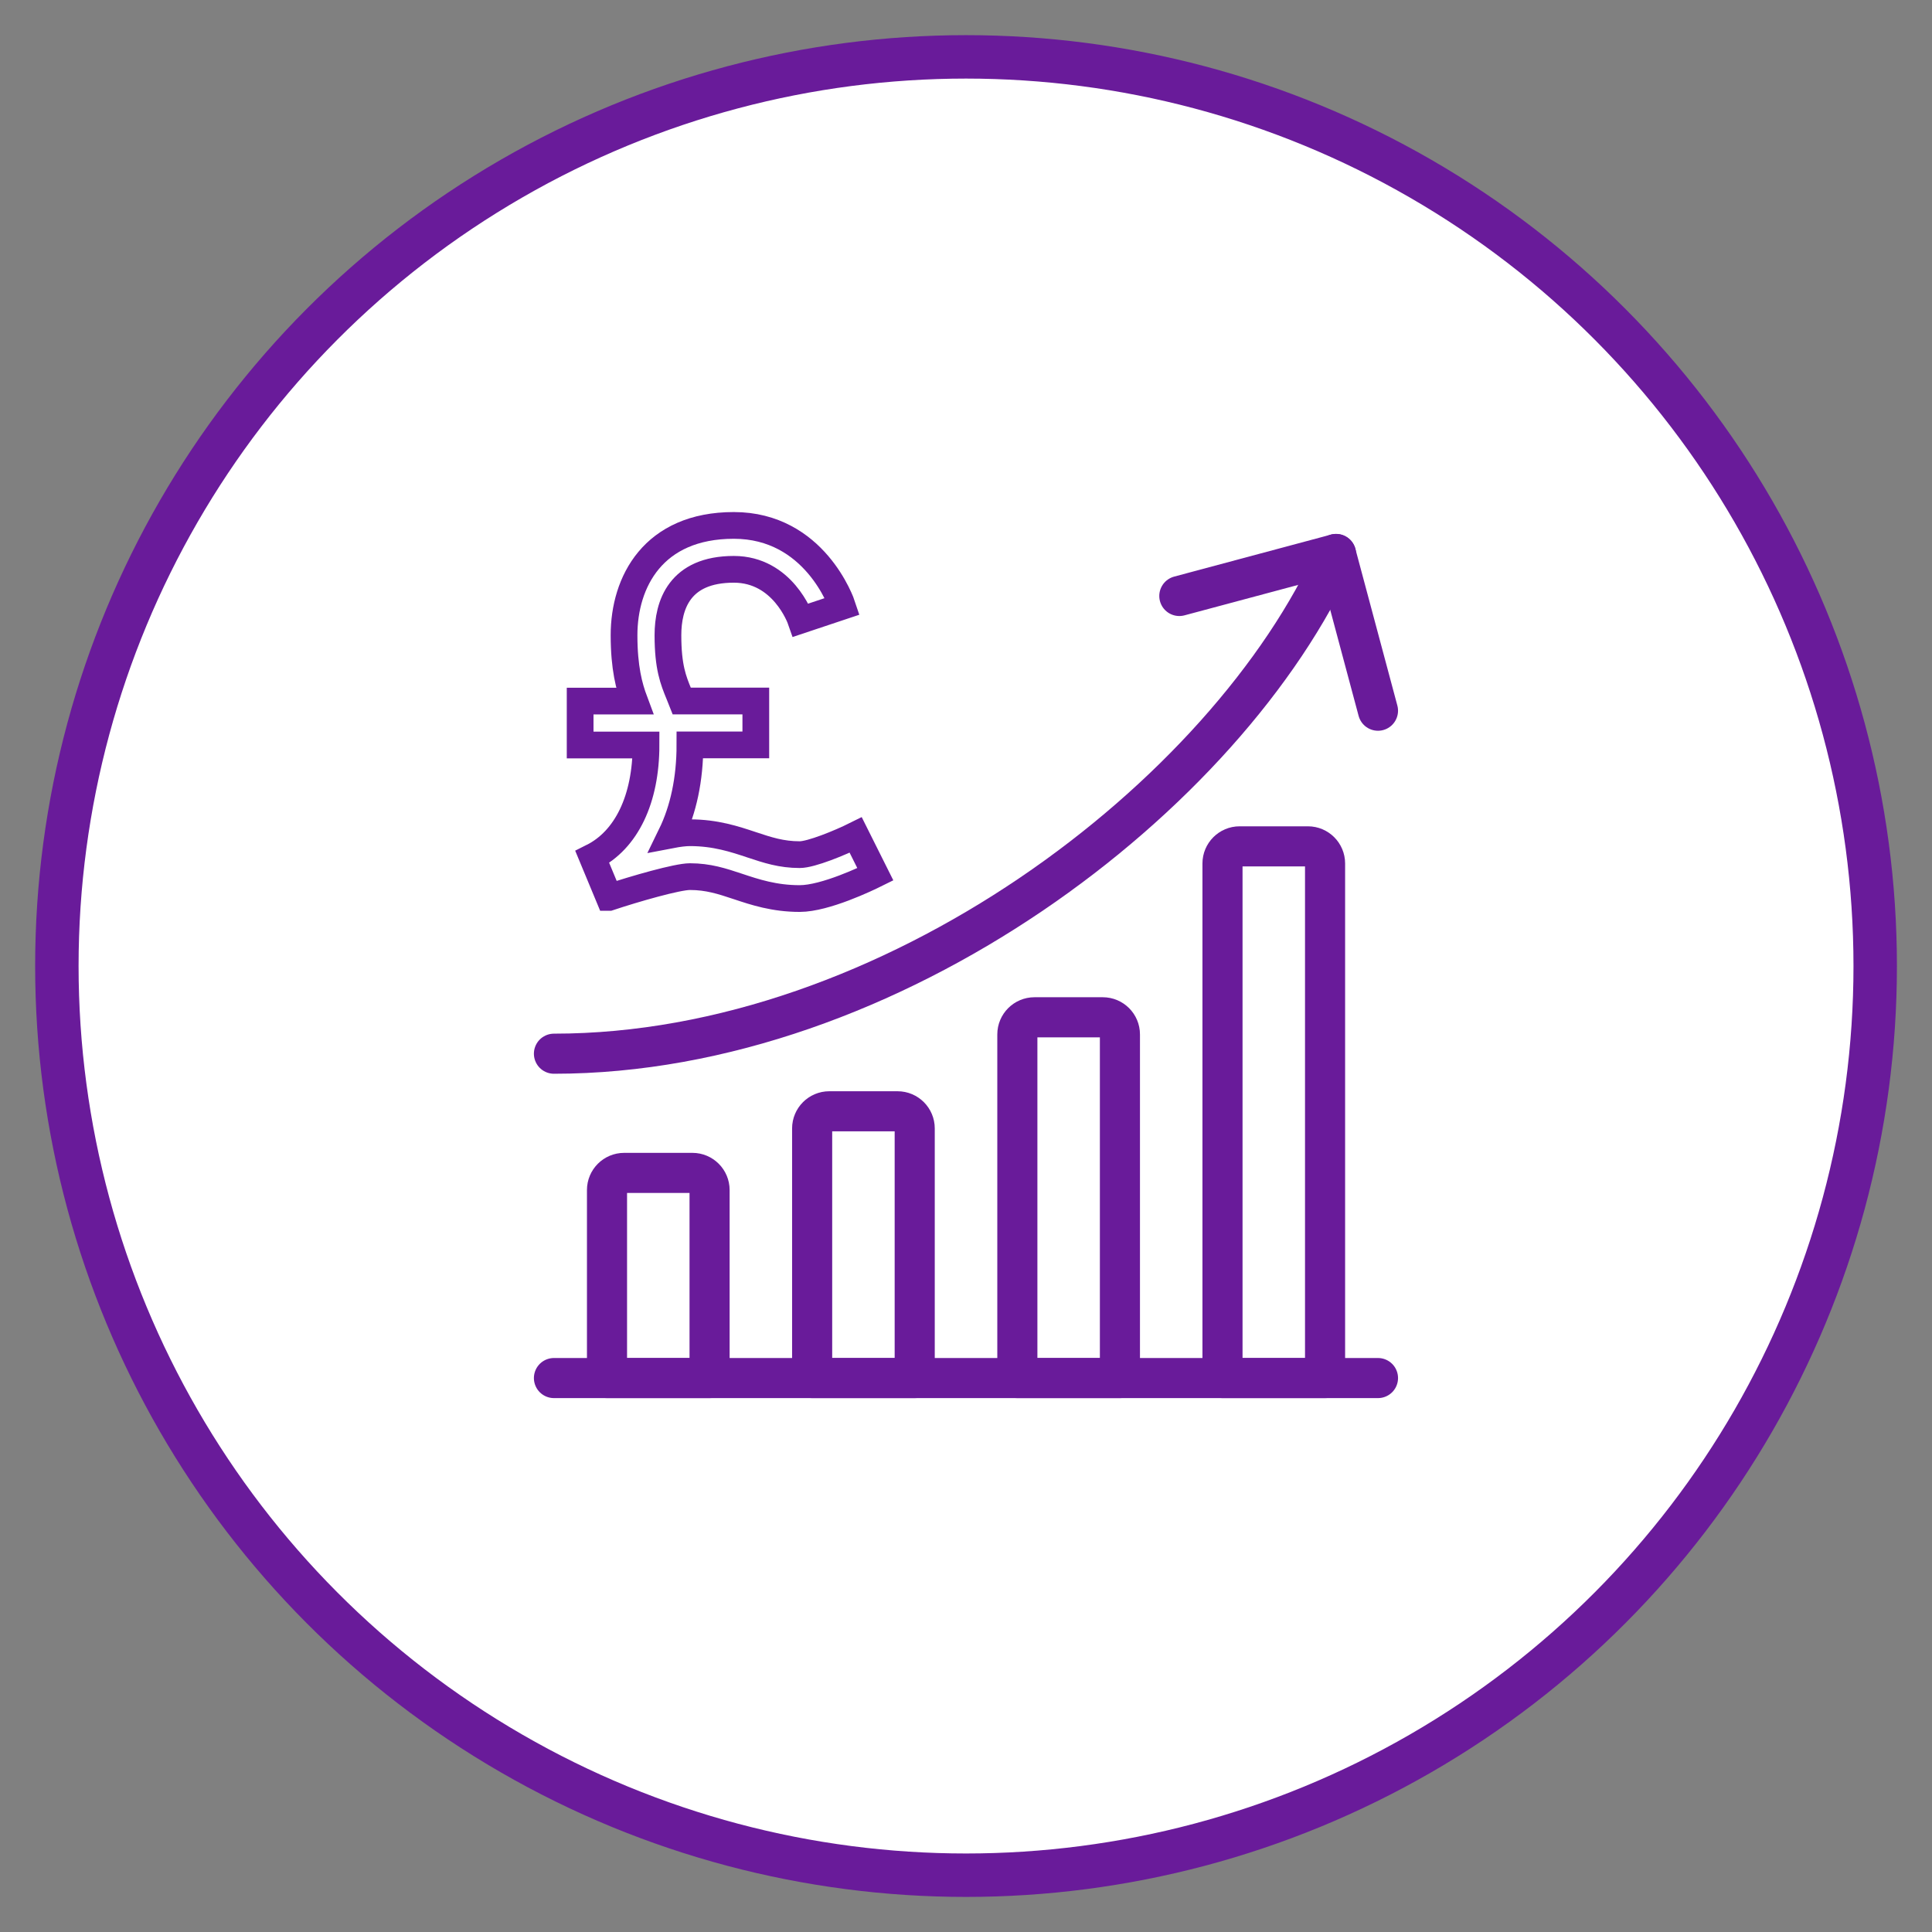
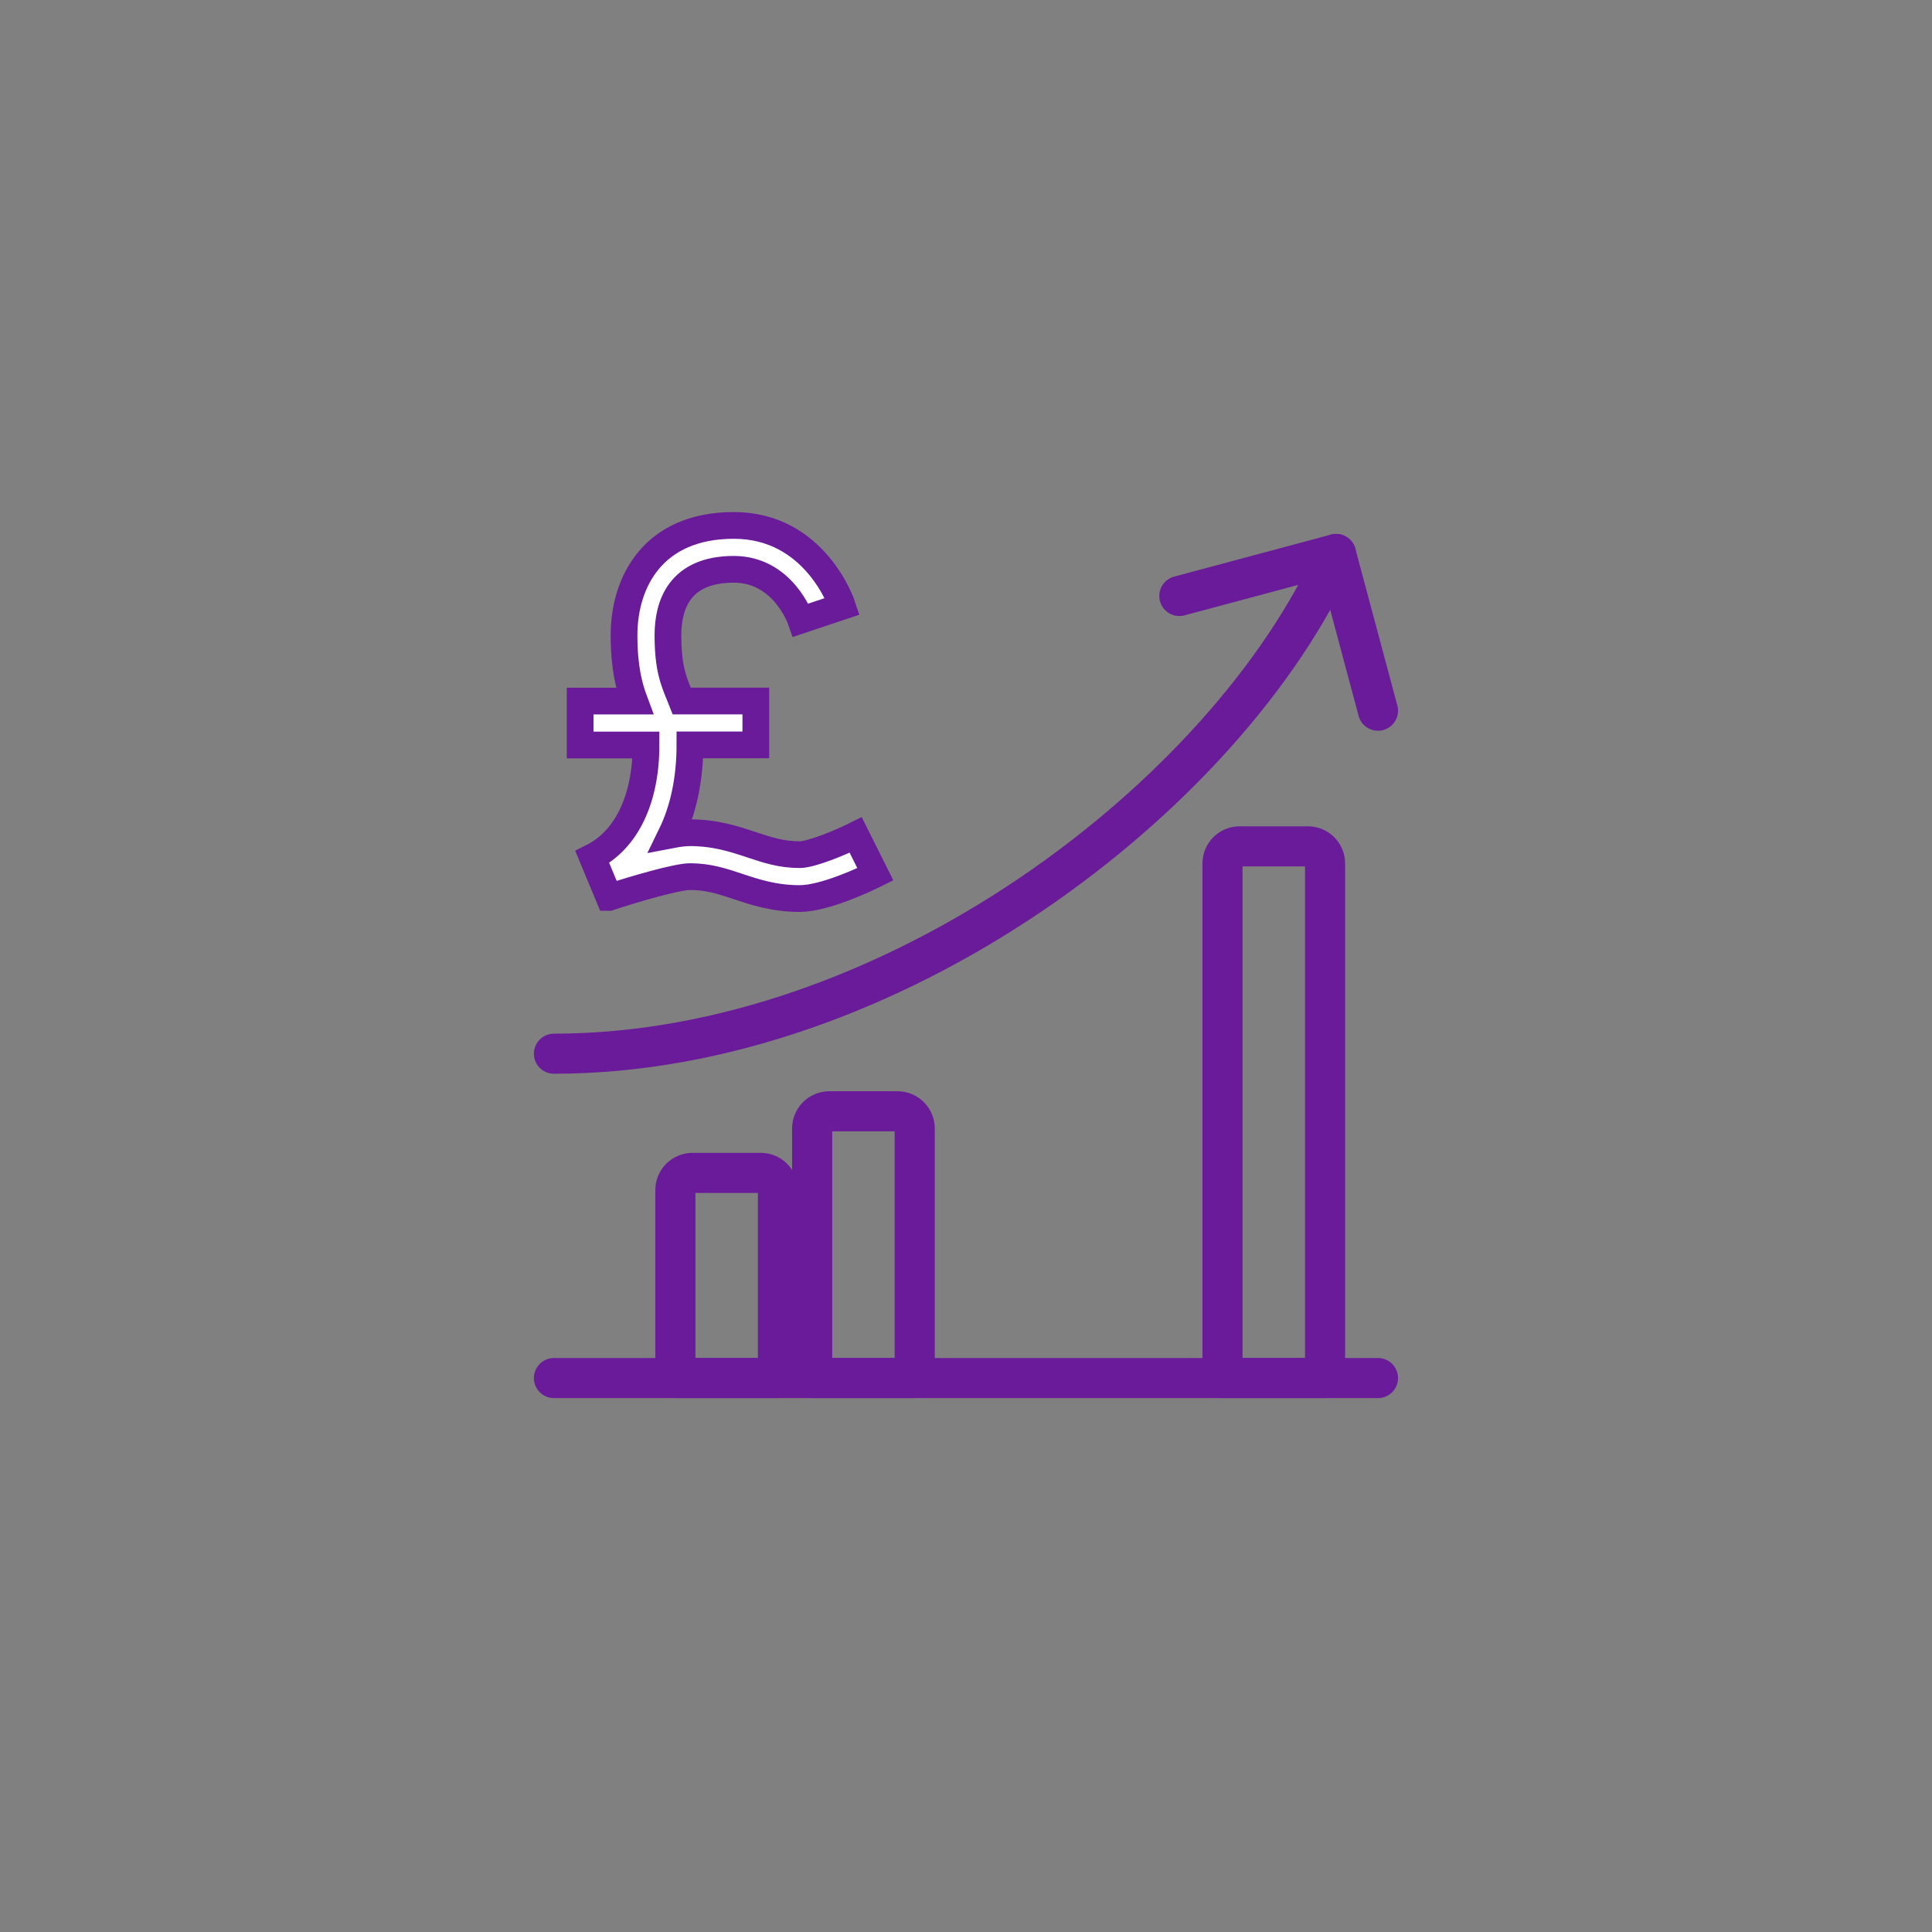
<svg xmlns="http://www.w3.org/2000/svg" id="Layer_1" viewBox="0 0 289.13 289.13">
  <rect x="0" y="0" width="289.13" height="289.13" fill="#808080" stroke="none" />
  <defs>
    <style>.cls-1{stroke-width:6.5px;}.cls-1,.cls-2{fill:#fff;stroke-miterlimit:10;}.cls-1,.cls-2,.cls-3{stroke:#691b9a;}.cls-2{stroke-width:4px;}.cls-3{fill:none;stroke-linecap:round;stroke-linejoin:round;stroke-width:6px;}</style>
  </defs>
  <g id="Eagle_Purple_Line">
-     <circle id="Outer_Circle" class="cls-1" cx="144.57" cy="144.57" r="136.06" />
-   </g>
+     </g>
  <g id="Icon">
    <path class="cls-3" d="m82.9,206.23h123.32" />
-     <path class="cls-3" d="m103.63,175.53h-10.23c-1.41,0-2.56,1.15-2.56,2.56v28.14h15.35v-28.14c0-1.41-1.15-2.56-2.56-2.56Z" />
+     <path class="cls-3" d="m103.63,175.53c-1.41,0-2.56,1.15-2.56,2.56v28.14h15.35v-28.14c0-1.41-1.15-2.56-2.56-2.56Z" />
    <path class="cls-3" d="m134.33,166.31h-10.23c-1.41,0-2.56,1.15-2.56,2.56v37.36h15.35v-37.36c0-1.41-1.15-2.56-2.56-2.56h0Z" />
-     <path class="cls-3" d="m165.04,152.24h-10.23c-1.41,0-2.56,1.15-2.56,2.56v51.43h15.35v-51.43c0-1.41-1.15-2.56-2.56-2.56h0Z" />
    <path class="cls-3" d="m195.74,126.66h-10.23c-1.41,0-2.56,1.15-2.56,2.56v77.01h15.35v-77.01c0-1.41-1.15-2.56-2.56-2.56h0Z" />
    <path class="cls-3" d="m82.9,157.69c50.41,0,100.82-38.54,117.04-74.79" />
    <path class="cls-3" d="m176.49,89.19l23.45-6.28,6.28,23.45" />
    <path class="cls-2" d="m91.15,134.3h0c3.88-1.29,10.2-3.11,12.1-3.11,2.75,0,4.8.68,7.18,1.47,2.55.85,5.43,1.81,9.25,1.81s10.11-3.03,11.32-3.63l-2.94-5.88c-2.37,1.18-6.67,2.94-8.38,2.94-2.75,0-4.8-.68-7.18-1.47-2.55-.85-5.43-1.81-9.25-1.81-.75,0-1.73.12-2.82.33,1.84-3.77,2.82-8.34,2.82-13.47h9.86v-6.57h-11.09c-.14-.35-.28-.71-.41-1.04-.85-2.07-1.65-4.03-1.65-8.81,0-4.5,1.71-9.86,9.86-9.86,7.31,0,9.93,7.32,10.03,7.61l6.23-2.08c-.16-.49-4.17-12.1-16.26-12.1s-16.43,8.49-16.43,16.43c0,4.9.77,7.72,1.57,9.86h-8.14v6.57h9.86c0,8.11-2.93,14.22-8.04,16.77l2.51,6.04Z" />
  </g>
</svg>